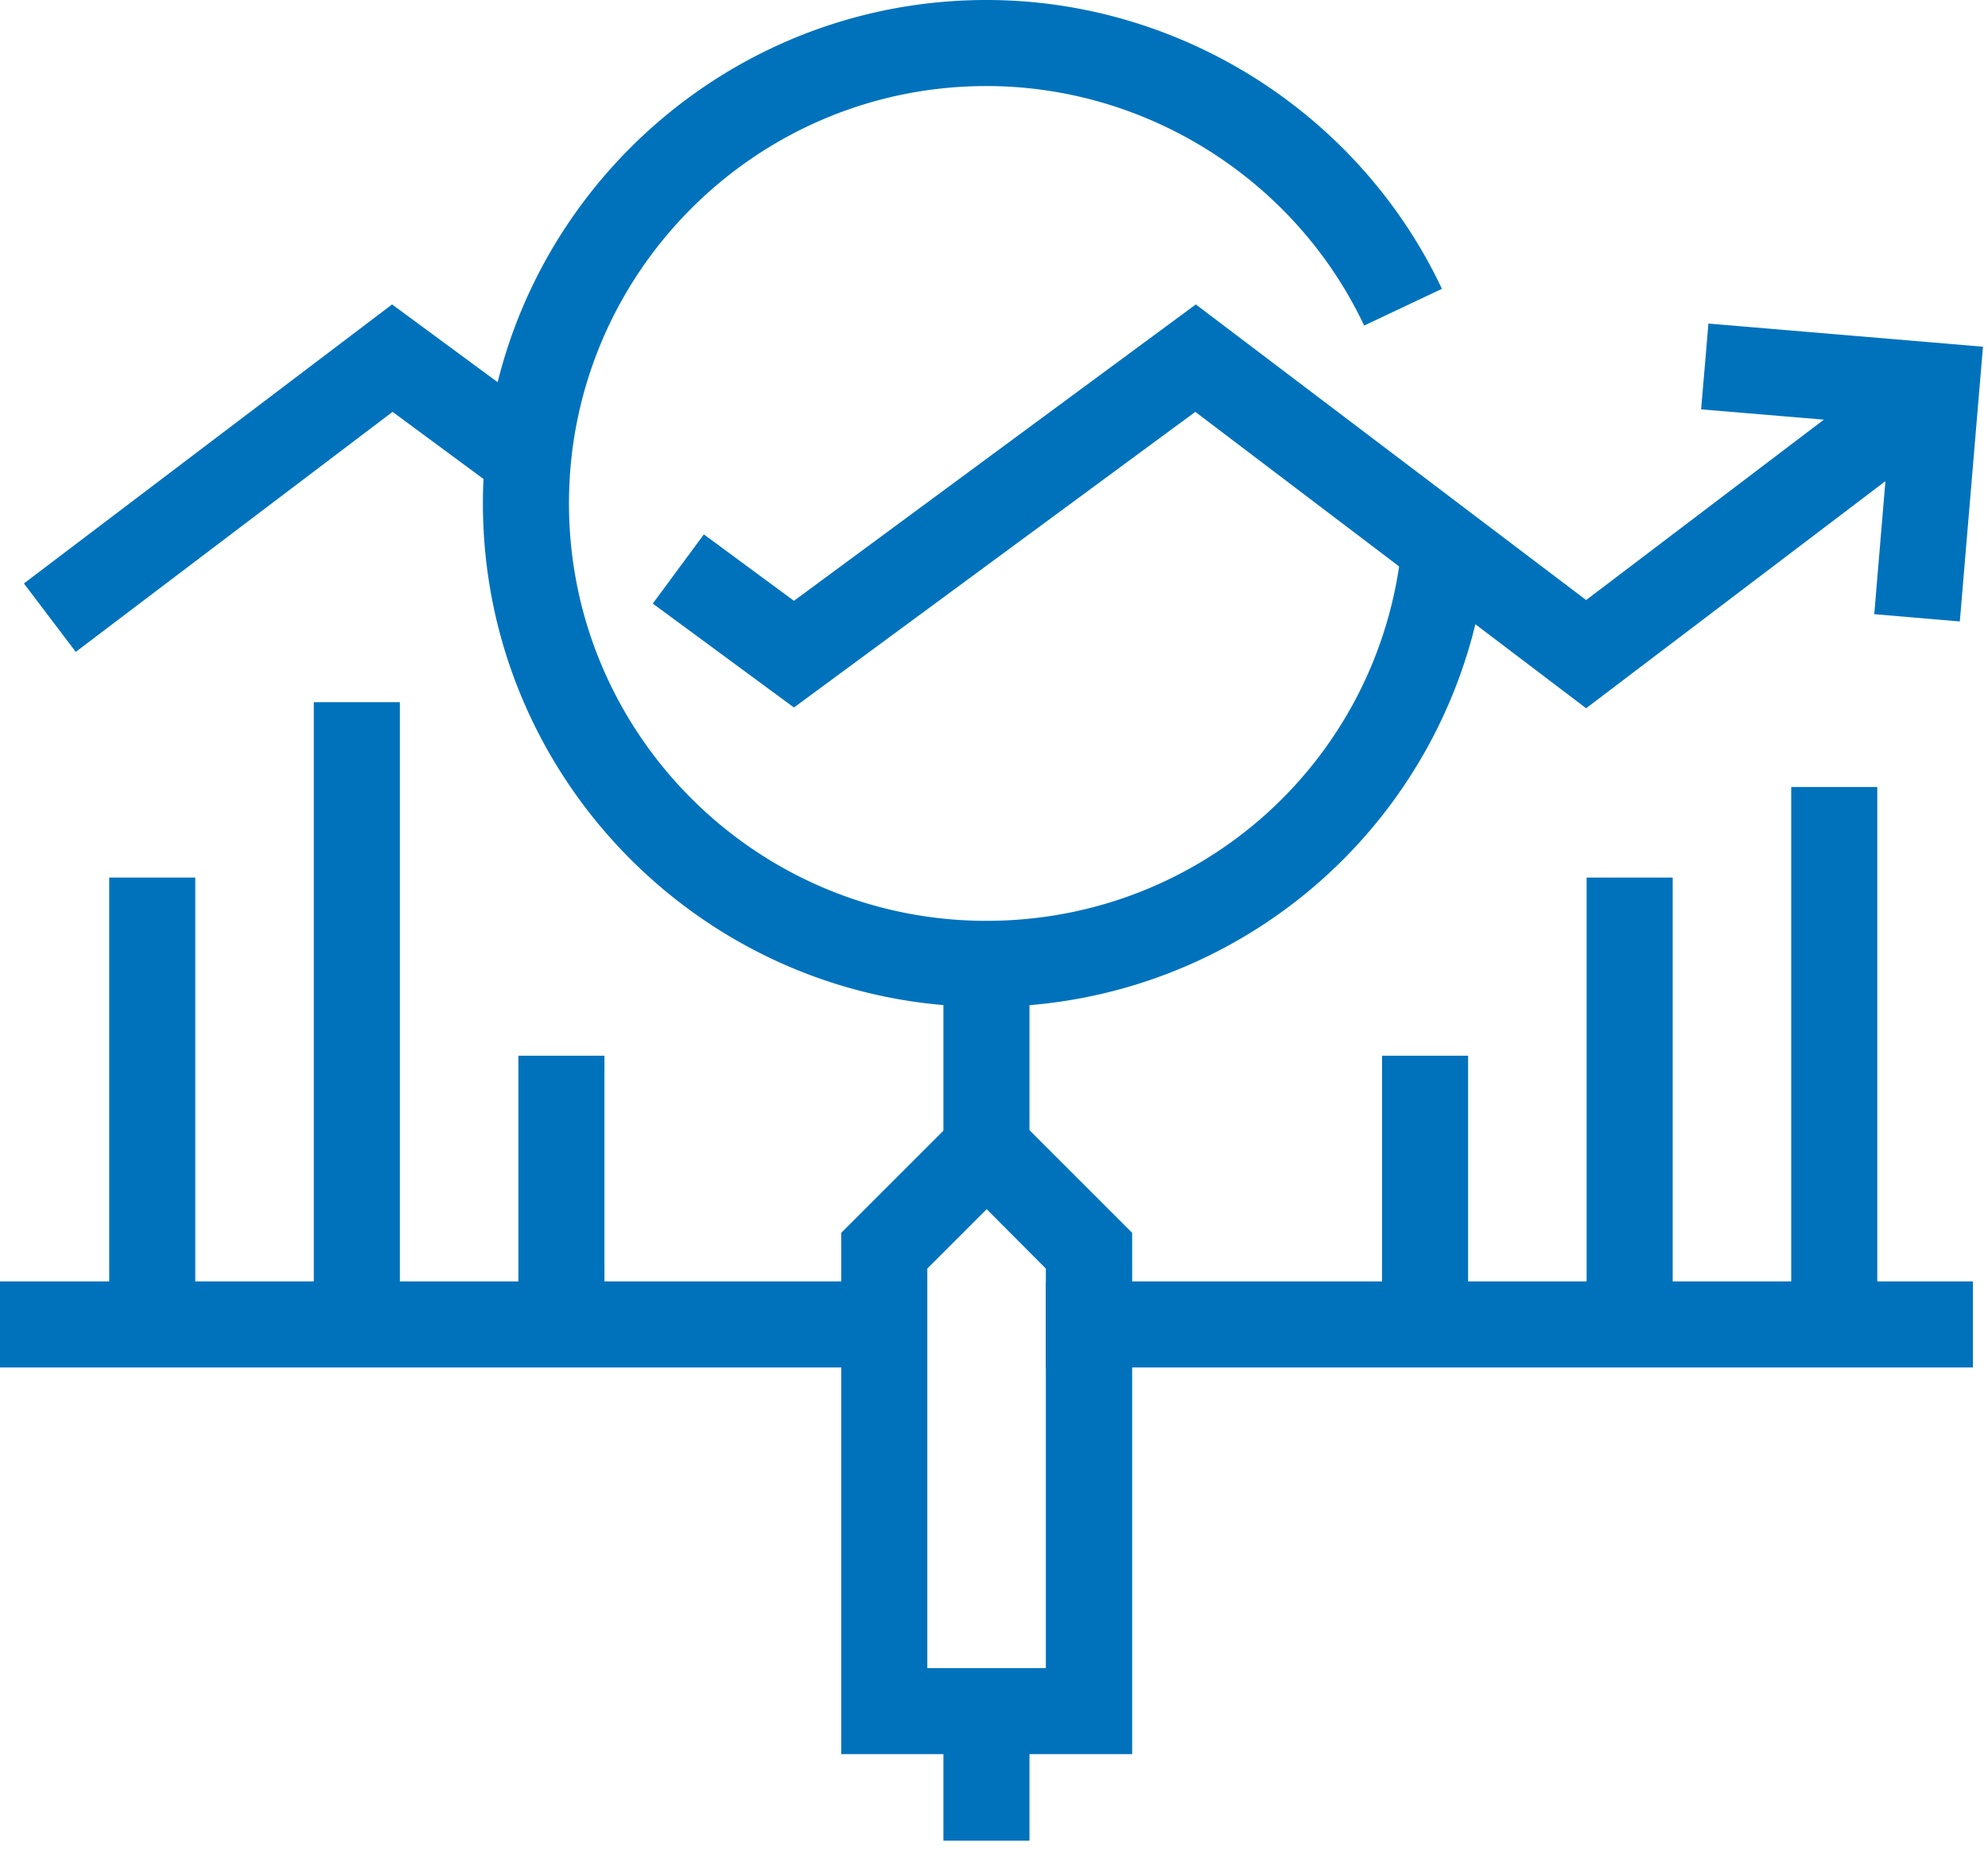
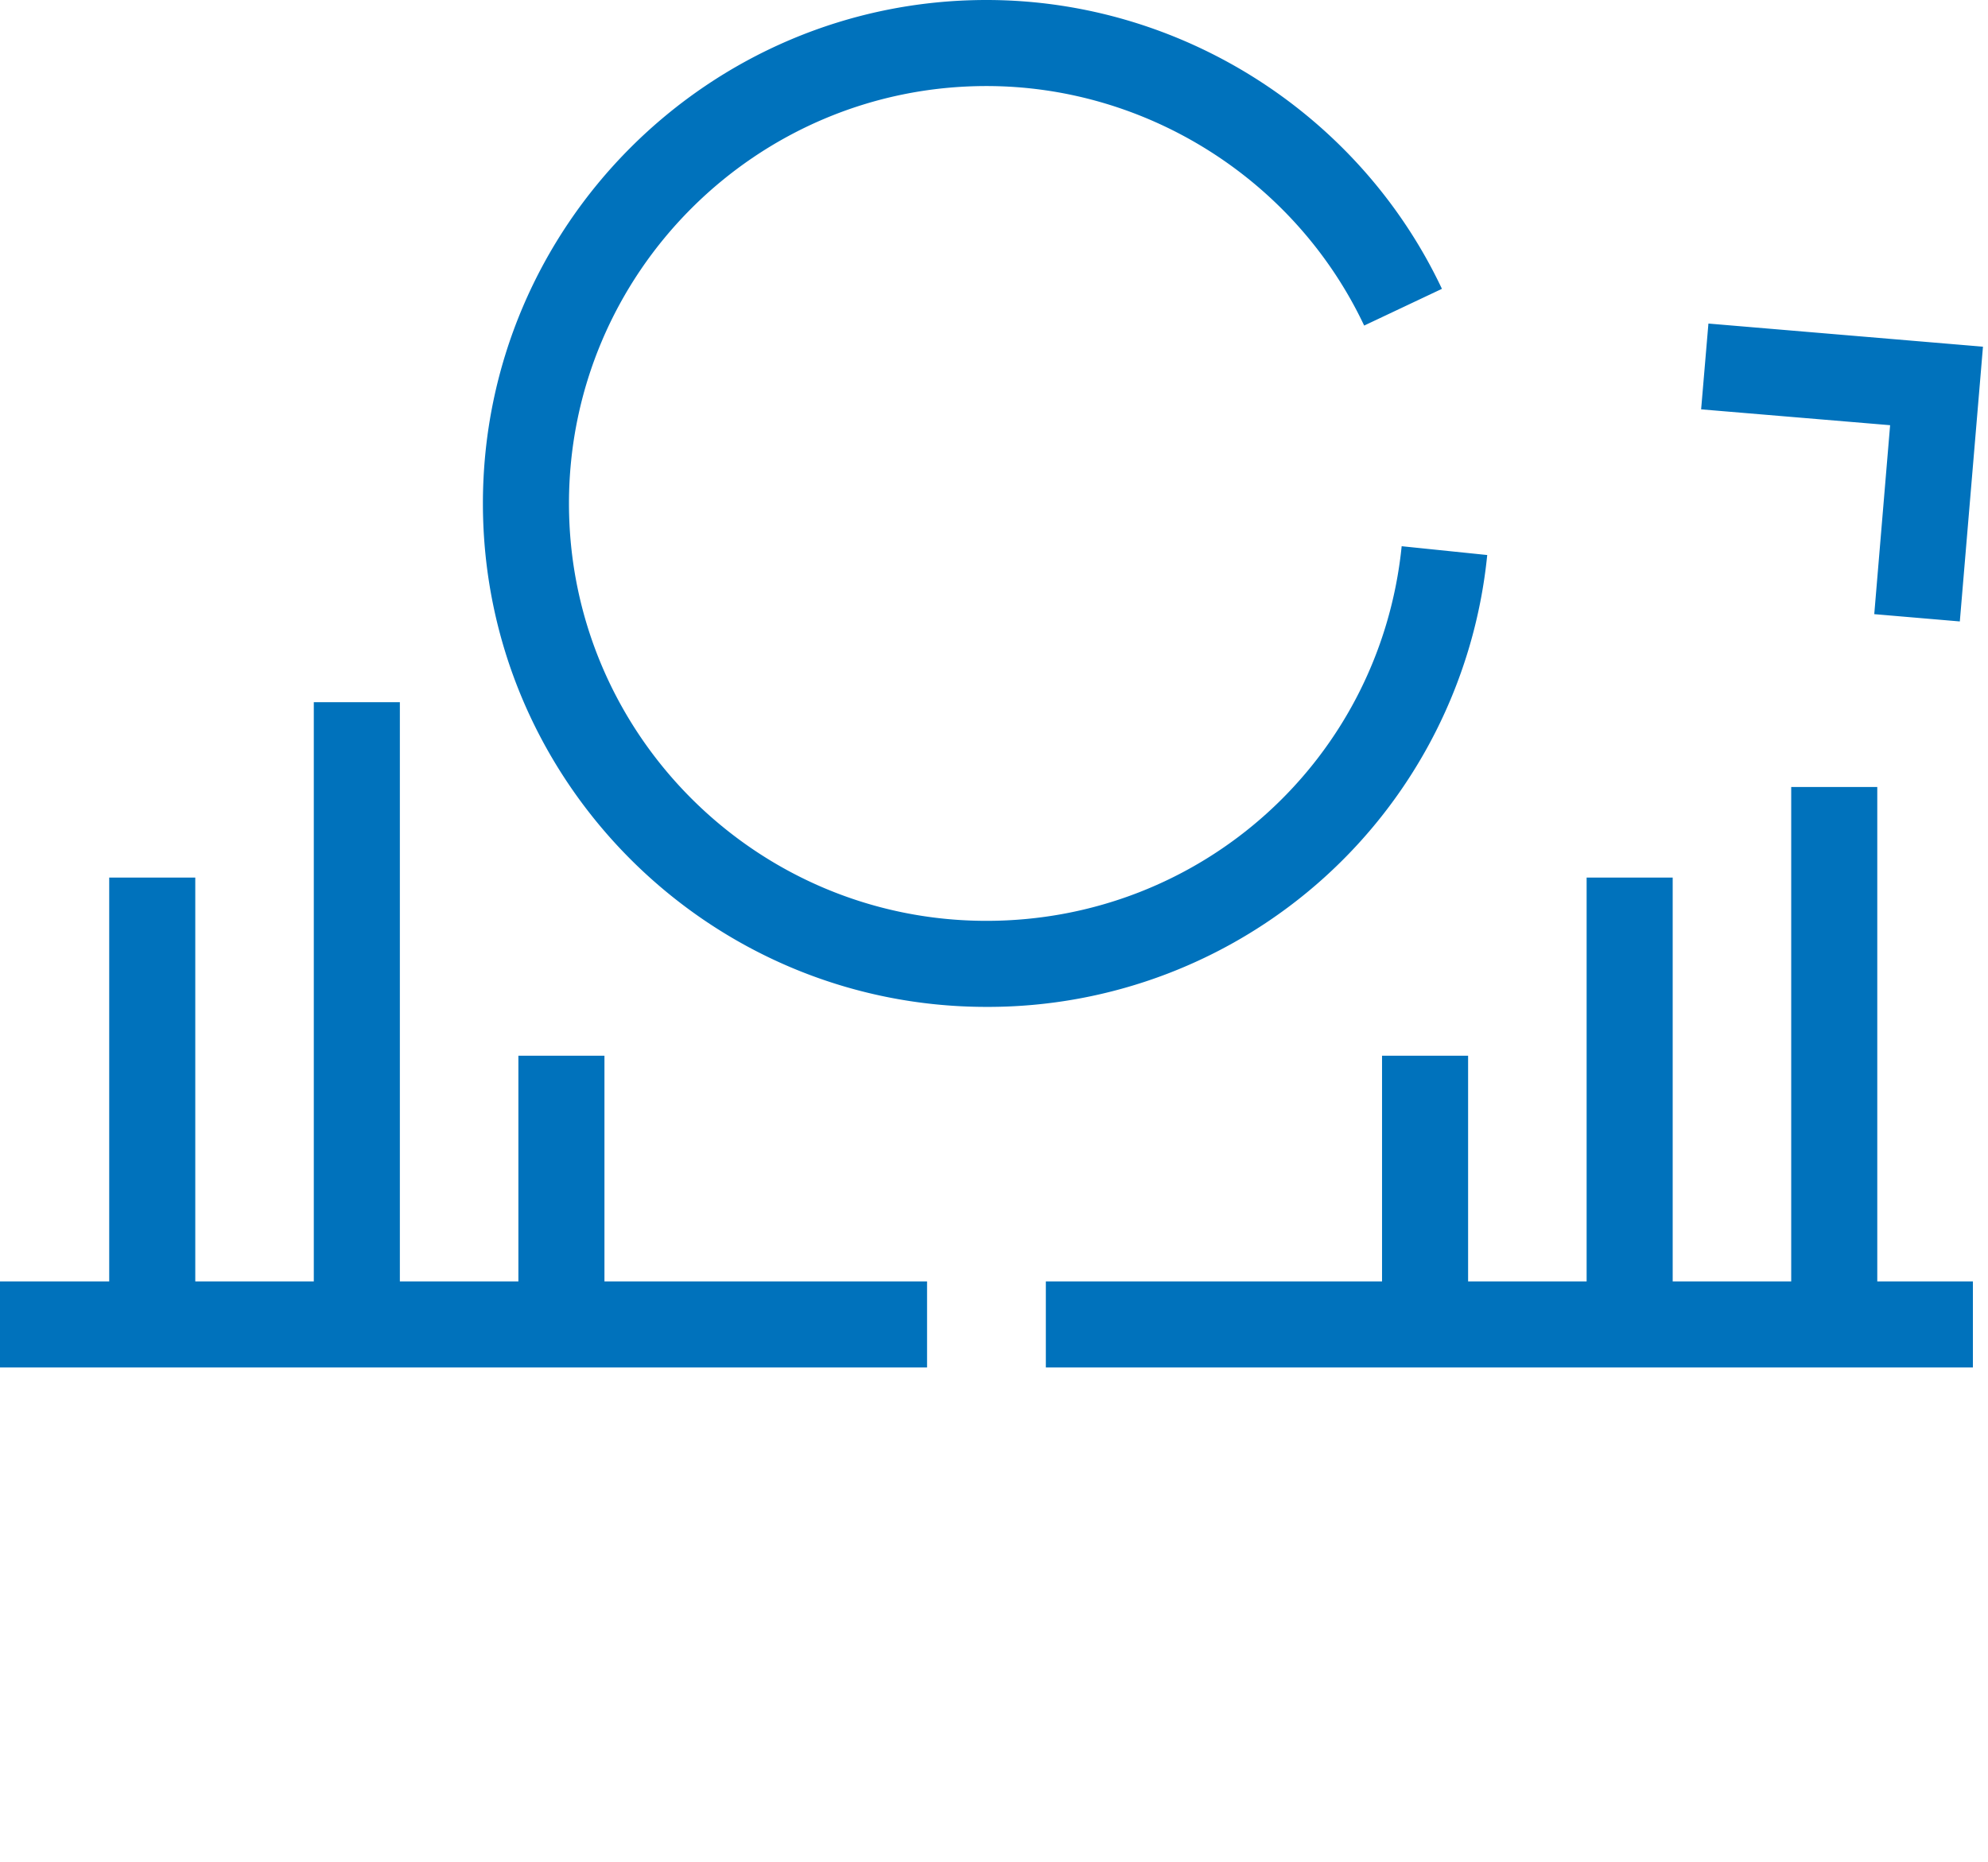
<svg xmlns="http://www.w3.org/2000/svg" viewBox="0 0 79 74" width="79" height="74">
  <defs>
    <style>.d{fill:#0072bc}</style>
  </defs>
-   <path d="M37.49 38.28h3.42v7.37h-3.42zM37.49 68.01h3.42v5.15h-3.42z" class="d" />
-   <path d="M44.98 69.72H33.43V49l5.78-5.78L44.99 49v20.72Zm-8.13-3.42h4.71V50.42l-2.35-2.36-2.36 2.36V66.3ZM3.01 25.91.95 23.19 15.58 12.1l6.34 4.67-2.04 2.76-4.28-3.16-12.59 9.54zM63.03 28.15 47.5 16.37 31.55 28.12l-5.61-4.13 2.03-2.75 3.58 2.64L47.52 12.1l15.51 11.75 12.24-9.29 2.07 2.73-14.31 10.86z" class="d" />
  <path d="m77.88 24.7-3.4-.29.63-7.51-7.51-.63.29-3.41 10.91.92-.92 10.92zM39.2 40.02c-11.03 0-20.01-8.97-20.01-20.01S28.17 0 39.2 0c7.71 0 14.81 4.51 18.1 11.48l-3.09 1.46c-2.73-5.78-8.62-9.52-15.01-9.52-9.15 0-16.59 7.44-16.59 16.59S30.05 36.6 39.2 36.6c8.54 0 15.64-6.4 16.5-14.89l3.4.35a19.938 19.938 0 0 1-19.9 17.96ZM41.56 50.93H78.4v3.42H41.56zM0 50.93h36.84v3.42H0z" class="d" />
  <path d="M4.34 34.88h3.42v17.76H4.34zM12.47 27.91h3.42v24.73h-3.42zM20.6 41.96h3.42v10.68H20.6zM71.18 31.28h3.42v21.36h-3.42zM63.05 34.88h3.42v17.76h-3.42zM54.92 41.96h3.42v10.68h-3.42z" class="d" />
</svg>